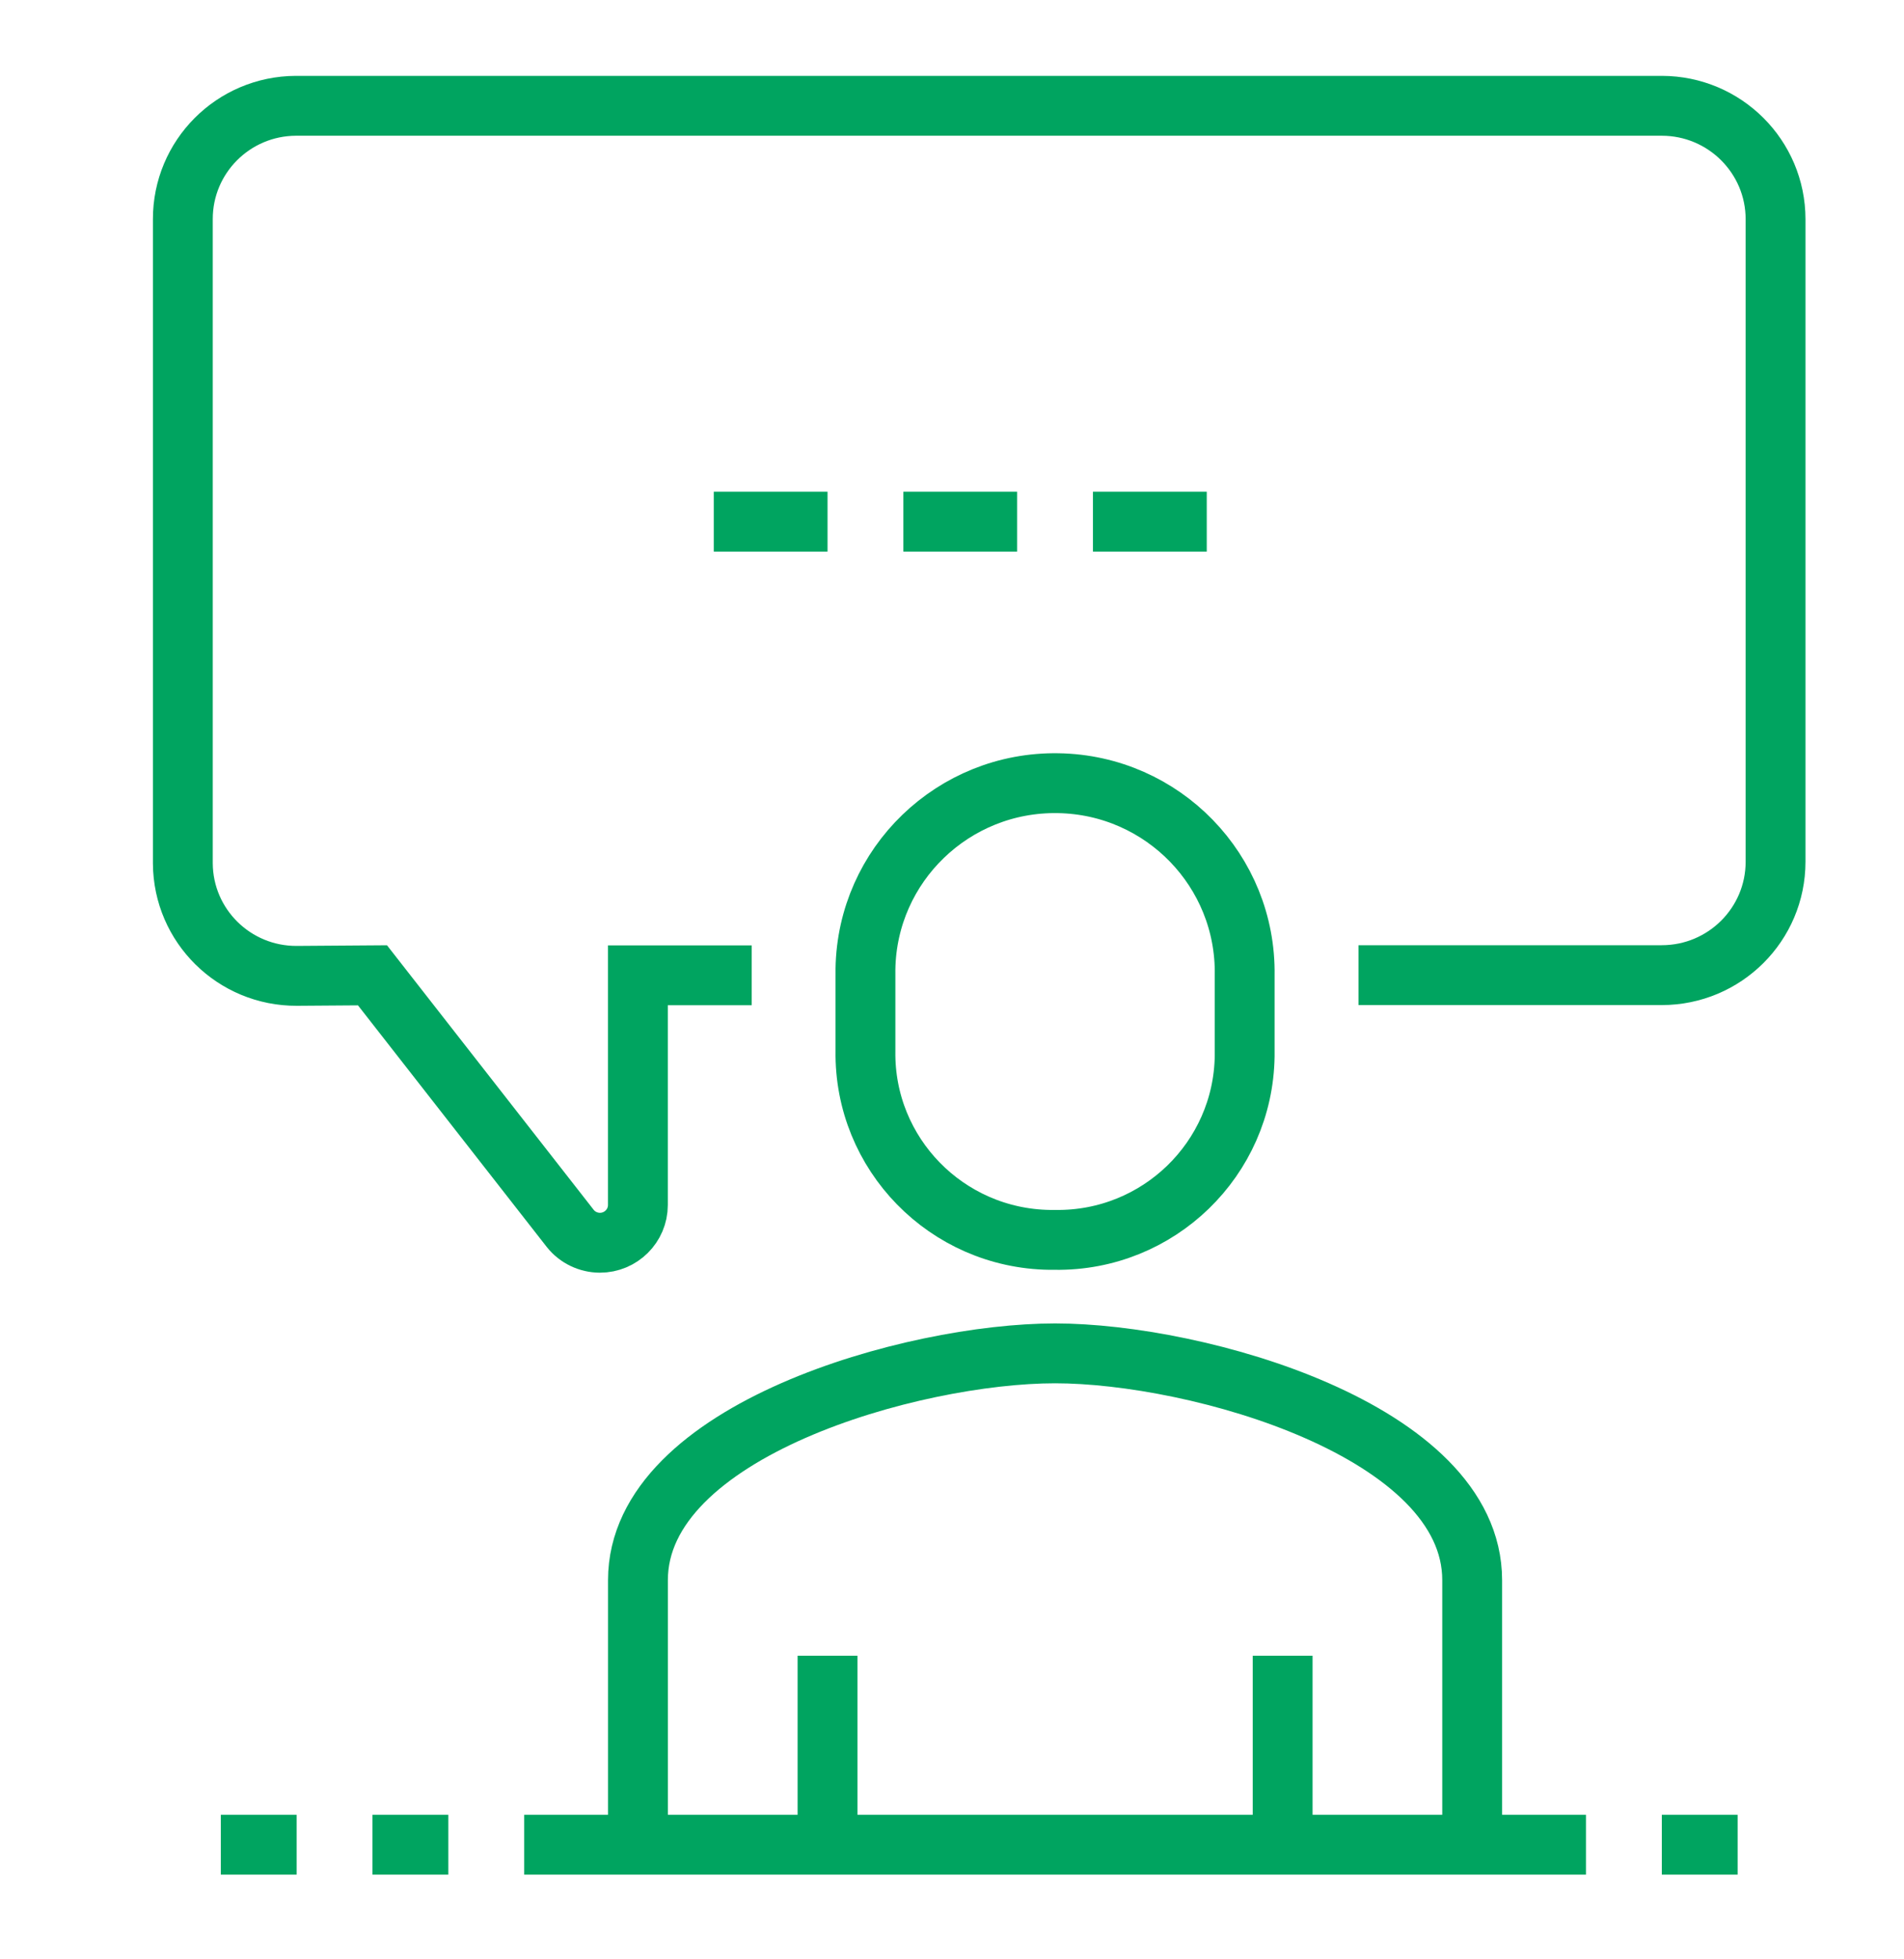
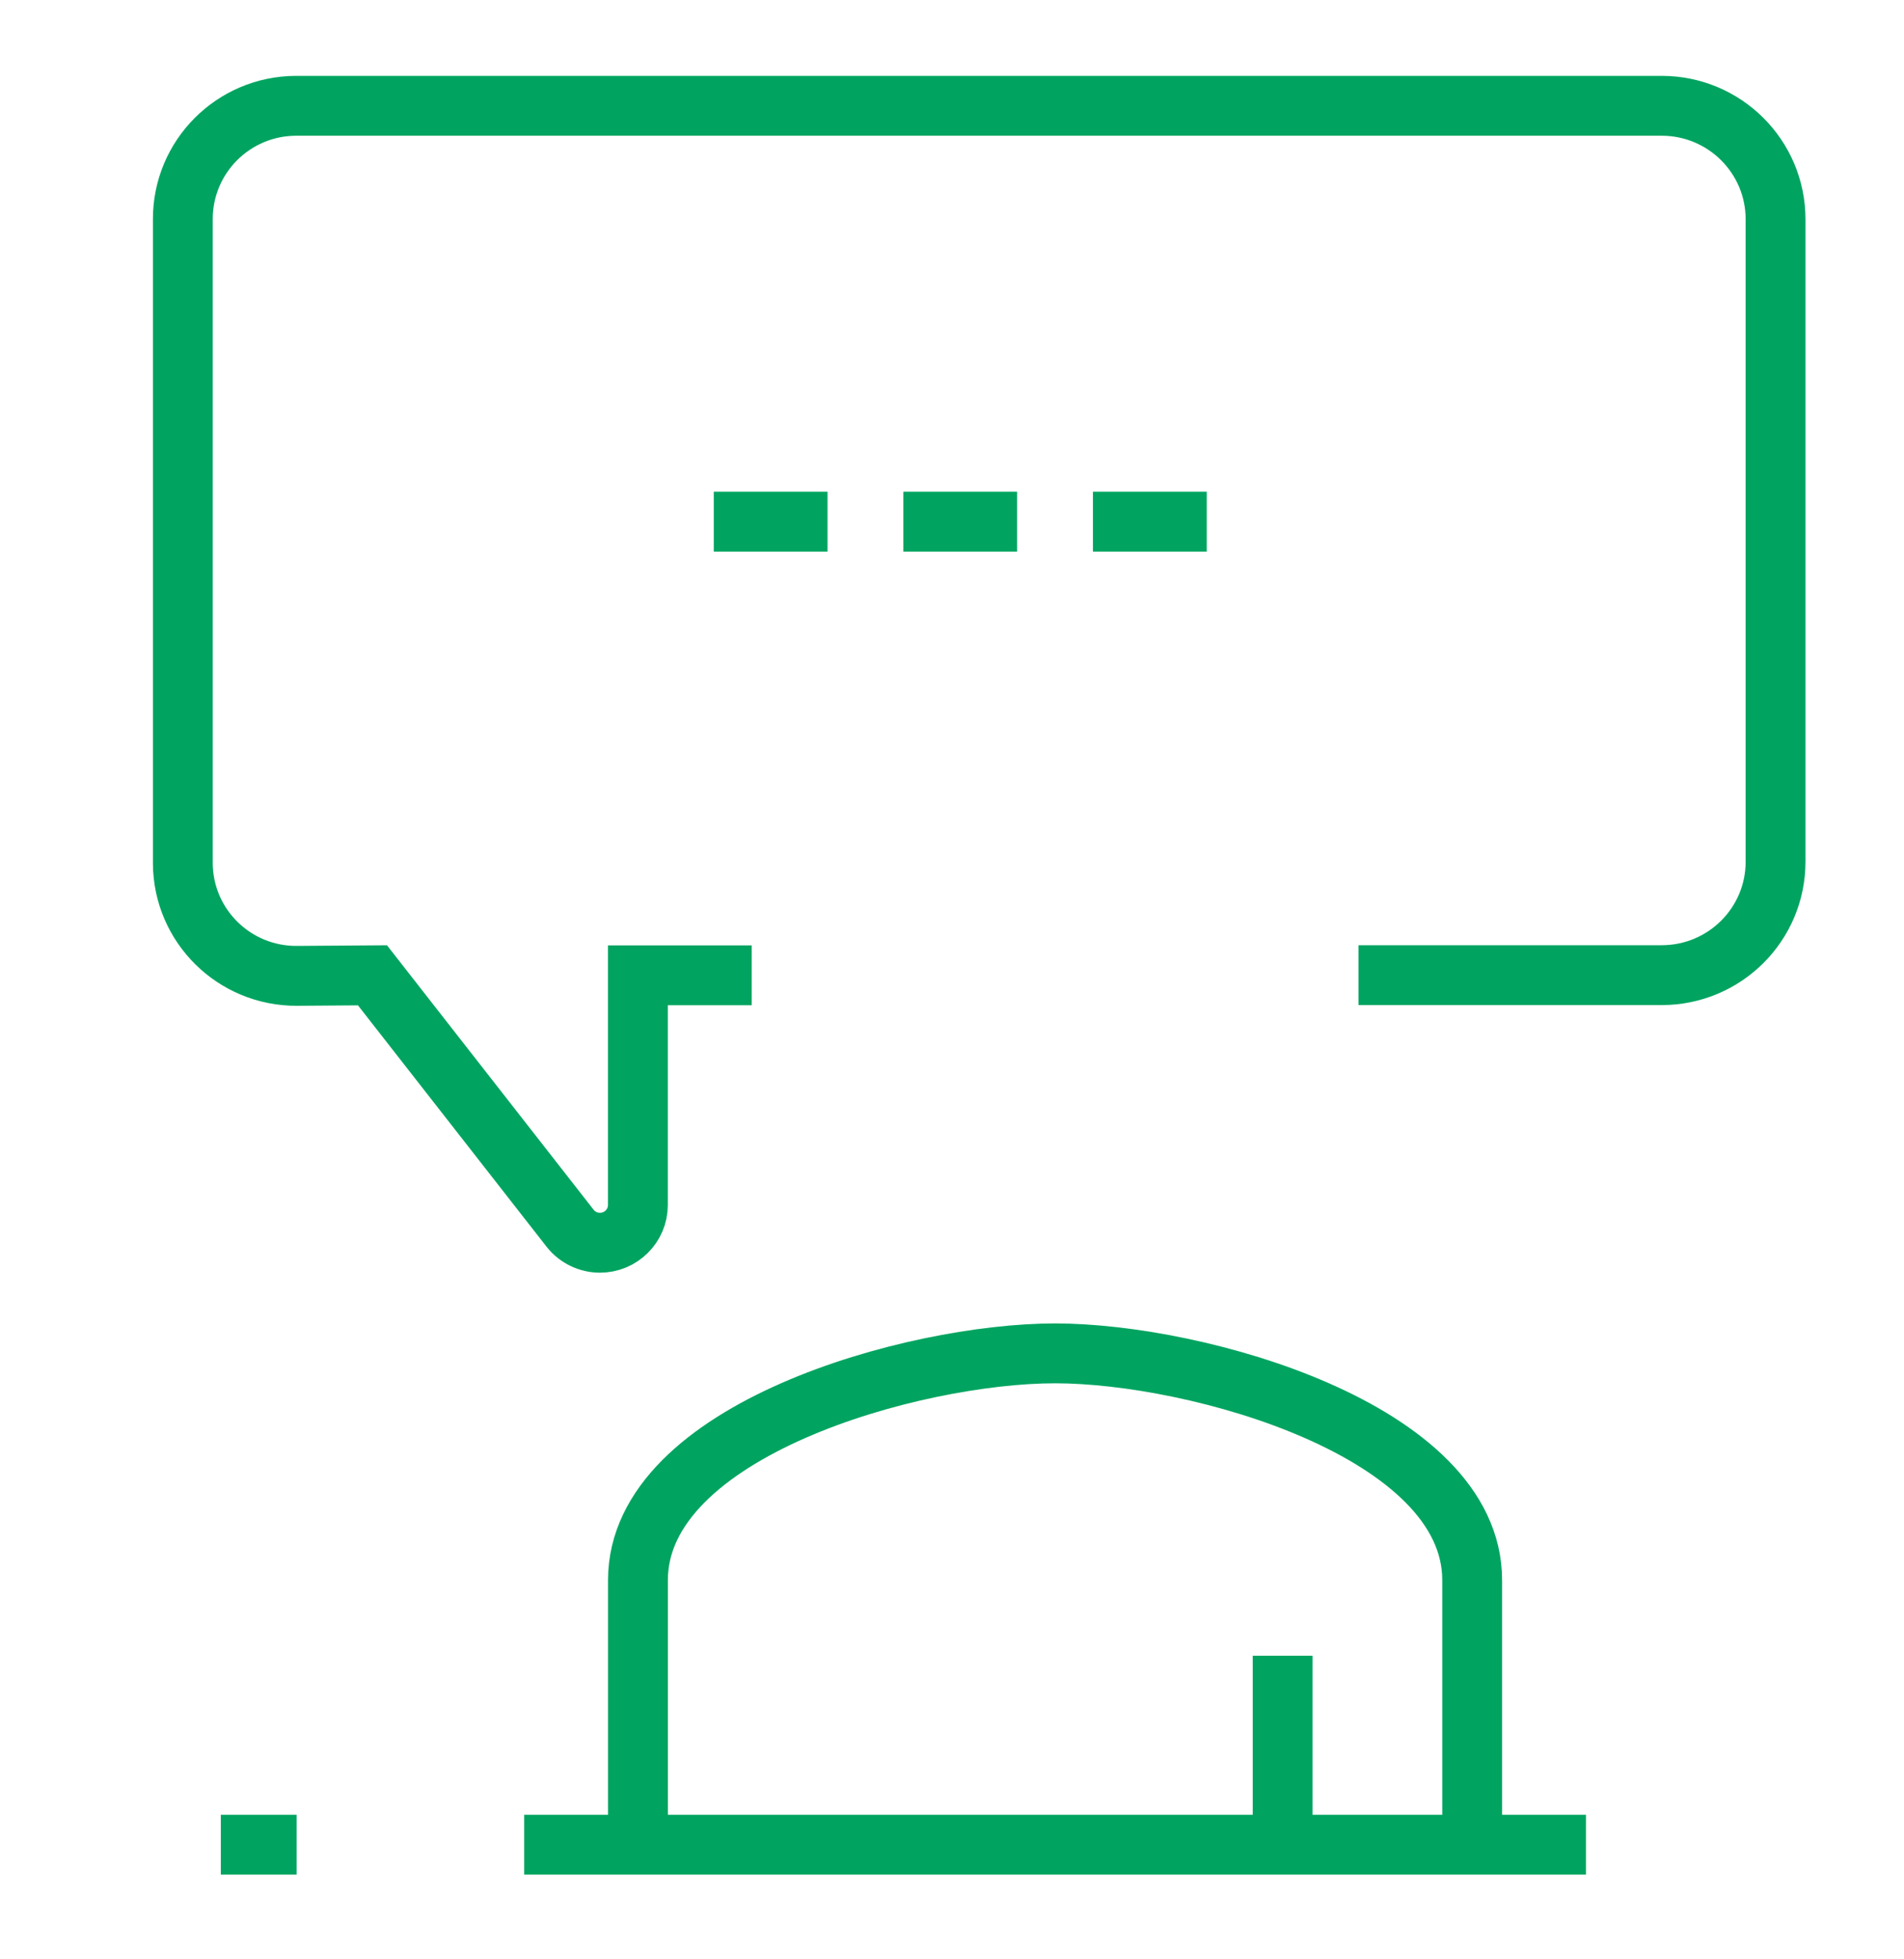
<svg xmlns="http://www.w3.org/2000/svg" width="35" height="36" viewBox="0 0 35 36" fill="none">
  <path d="M13.818 17.92H11.726V22.14C11.726 22.524 11.412 22.834 11.027 22.834C10.816 22.833 10.617 22.738 10.485 22.574L6.847 17.92L5.457 17.93C4.305 17.936 3.367 17.011 3.361 15.863C3.361 15.858 3.361 15.852 3.361 15.847V4.029C3.358 2.881 4.288 1.948 5.44 1.944C5.442 1.944 5.444 1.944 5.446 1.944H30.548C31.703 1.945 32.639 2.878 32.639 4.029V15.833C32.639 16.984 31.703 17.916 30.548 17.917H24.972" stroke="#00A460" stroke-width="1.1" stroke-miterlimit="10" />
  <path d="M13.121 9.585H15.212" stroke="#00A460" stroke-width="1.1" stroke-miterlimit="10" />
  <path d="M16.606 9.585H18.697" stroke="#00A460" stroke-width="1.1" stroke-miterlimit="10" />
  <path d="M20.091 9.585H22.183" stroke="#00A460" stroke-width="1.1" stroke-miterlimit="10" />
-   <path d="M19.395 22.781C21.293 22.808 22.853 21.296 22.88 19.404C22.88 19.372 22.88 19.341 22.88 19.309V17.92C22.911 16.002 21.377 14.421 19.451 14.39C17.527 14.358 15.94 15.887 15.909 17.805C15.908 17.843 15.908 17.882 15.909 17.92V19.309C15.882 21.201 17.4 22.755 19.298 22.781C19.33 22.782 19.363 22.782 19.395 22.781Z" stroke="#00A460" stroke-width="1.1" stroke-miterlimit="10" />
  <path d="M27.062 33.894V29.033C27.062 26.284 22.005 24.866 19.395 24.866C16.785 24.866 11.727 26.282 11.727 29.033V33.894" stroke="#00A460" stroke-width="1.1" stroke-miterlimit="10" />
  <path d="M23.578 33.894V30.422" stroke="#00A460" stroke-width="1.1" stroke-miterlimit="10" />
-   <path d="M15.212 30.422V33.894" stroke="#00A460" stroke-width="1.1" stroke-miterlimit="10" />
  <path d="M9.636 33.894H29.154" stroke="#00A460" stroke-width="1.1" stroke-miterlimit="10" />
-   <path d="M8.241 33.894H6.847" stroke="#00A460" stroke-width="1.1" stroke-miterlimit="10" />
  <path d="M5.453 33.894H4.059" stroke="#00A460" stroke-width="1.1" stroke-miterlimit="10" />
-   <path d="M31.942 33.894H30.548" stroke="#00A460" stroke-width="1.1" stroke-miterlimit="10" />
</svg>